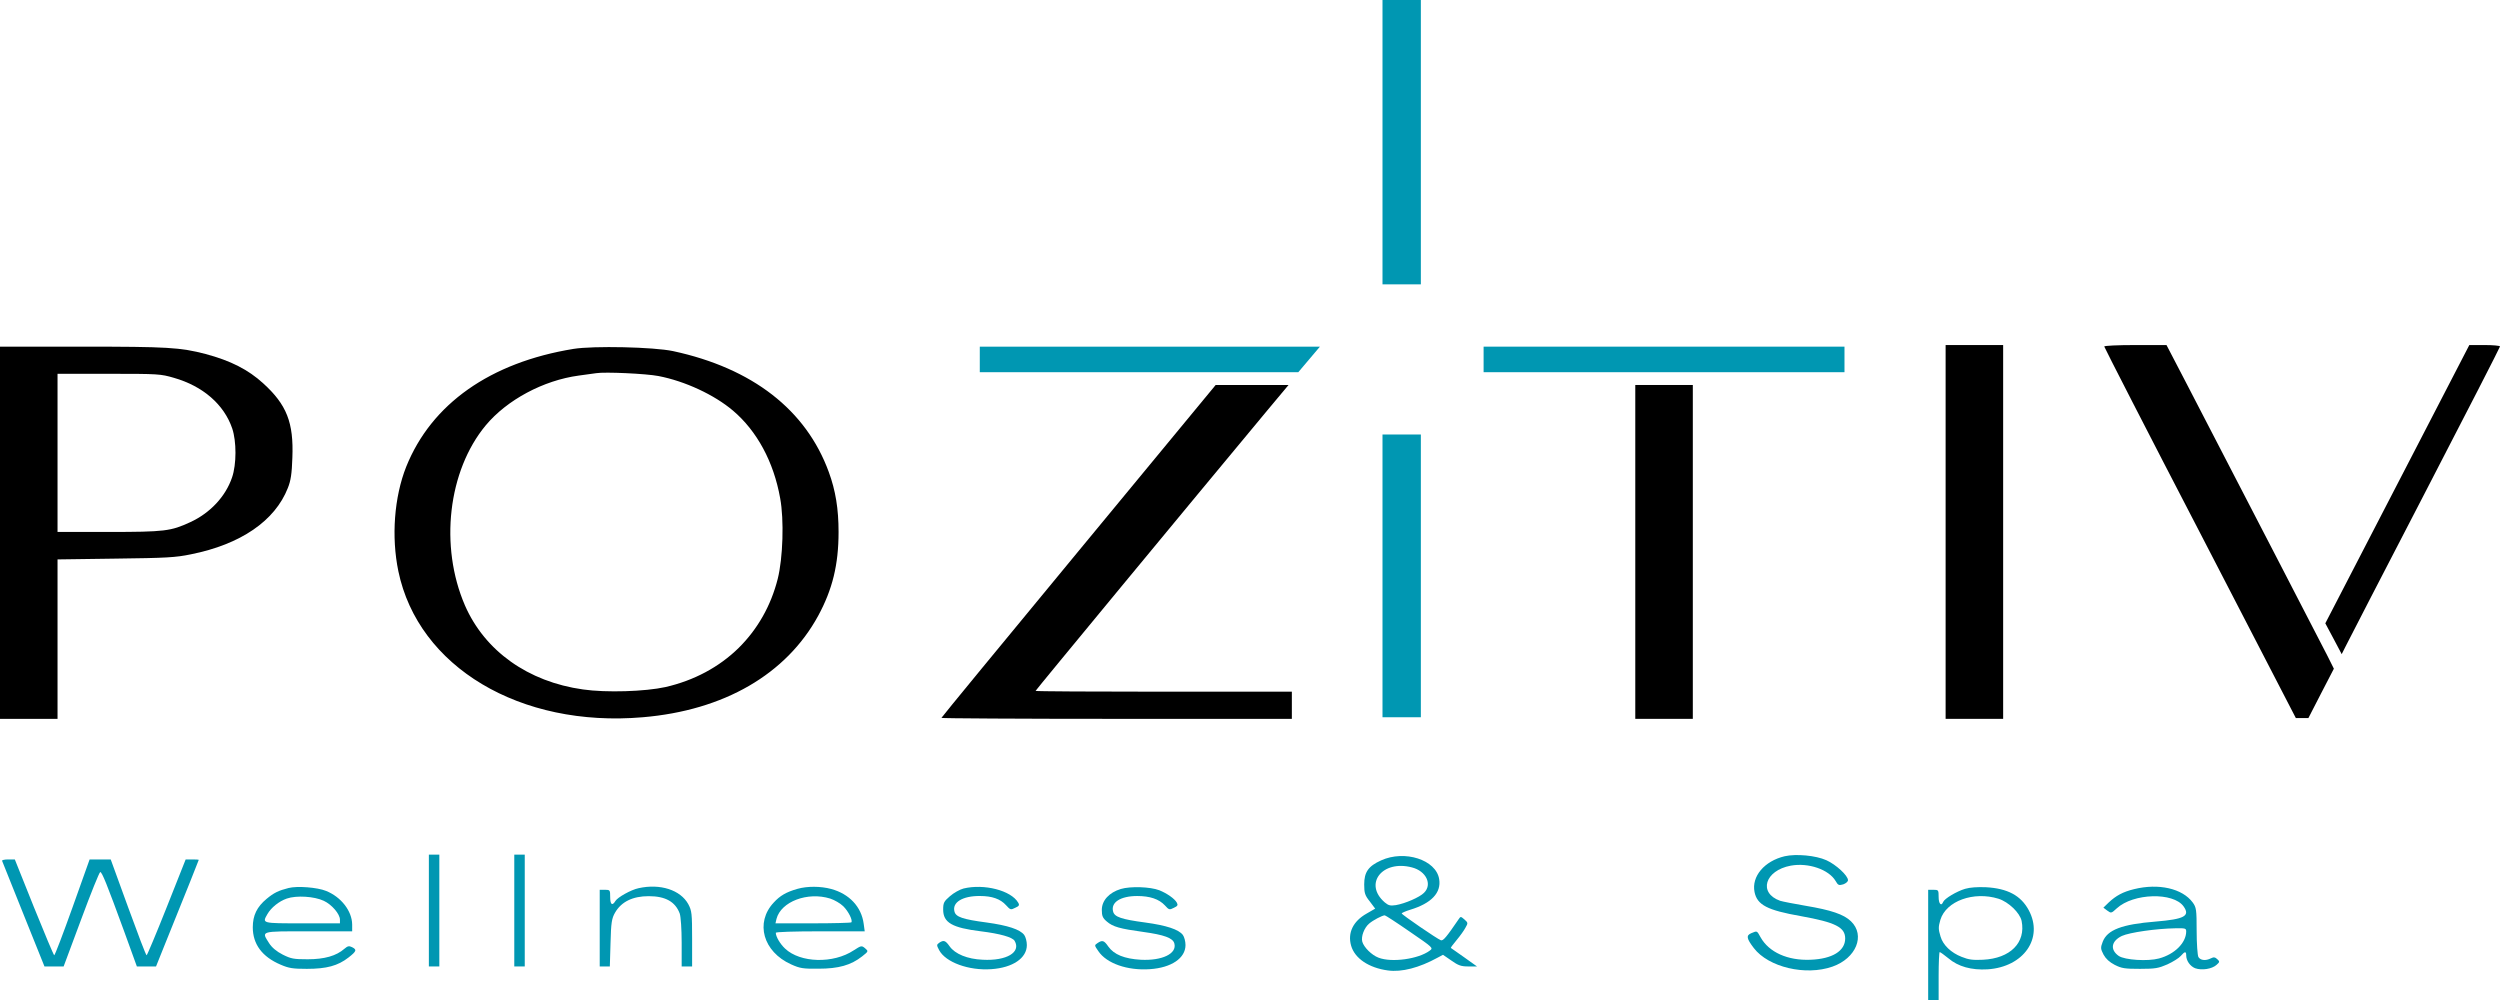
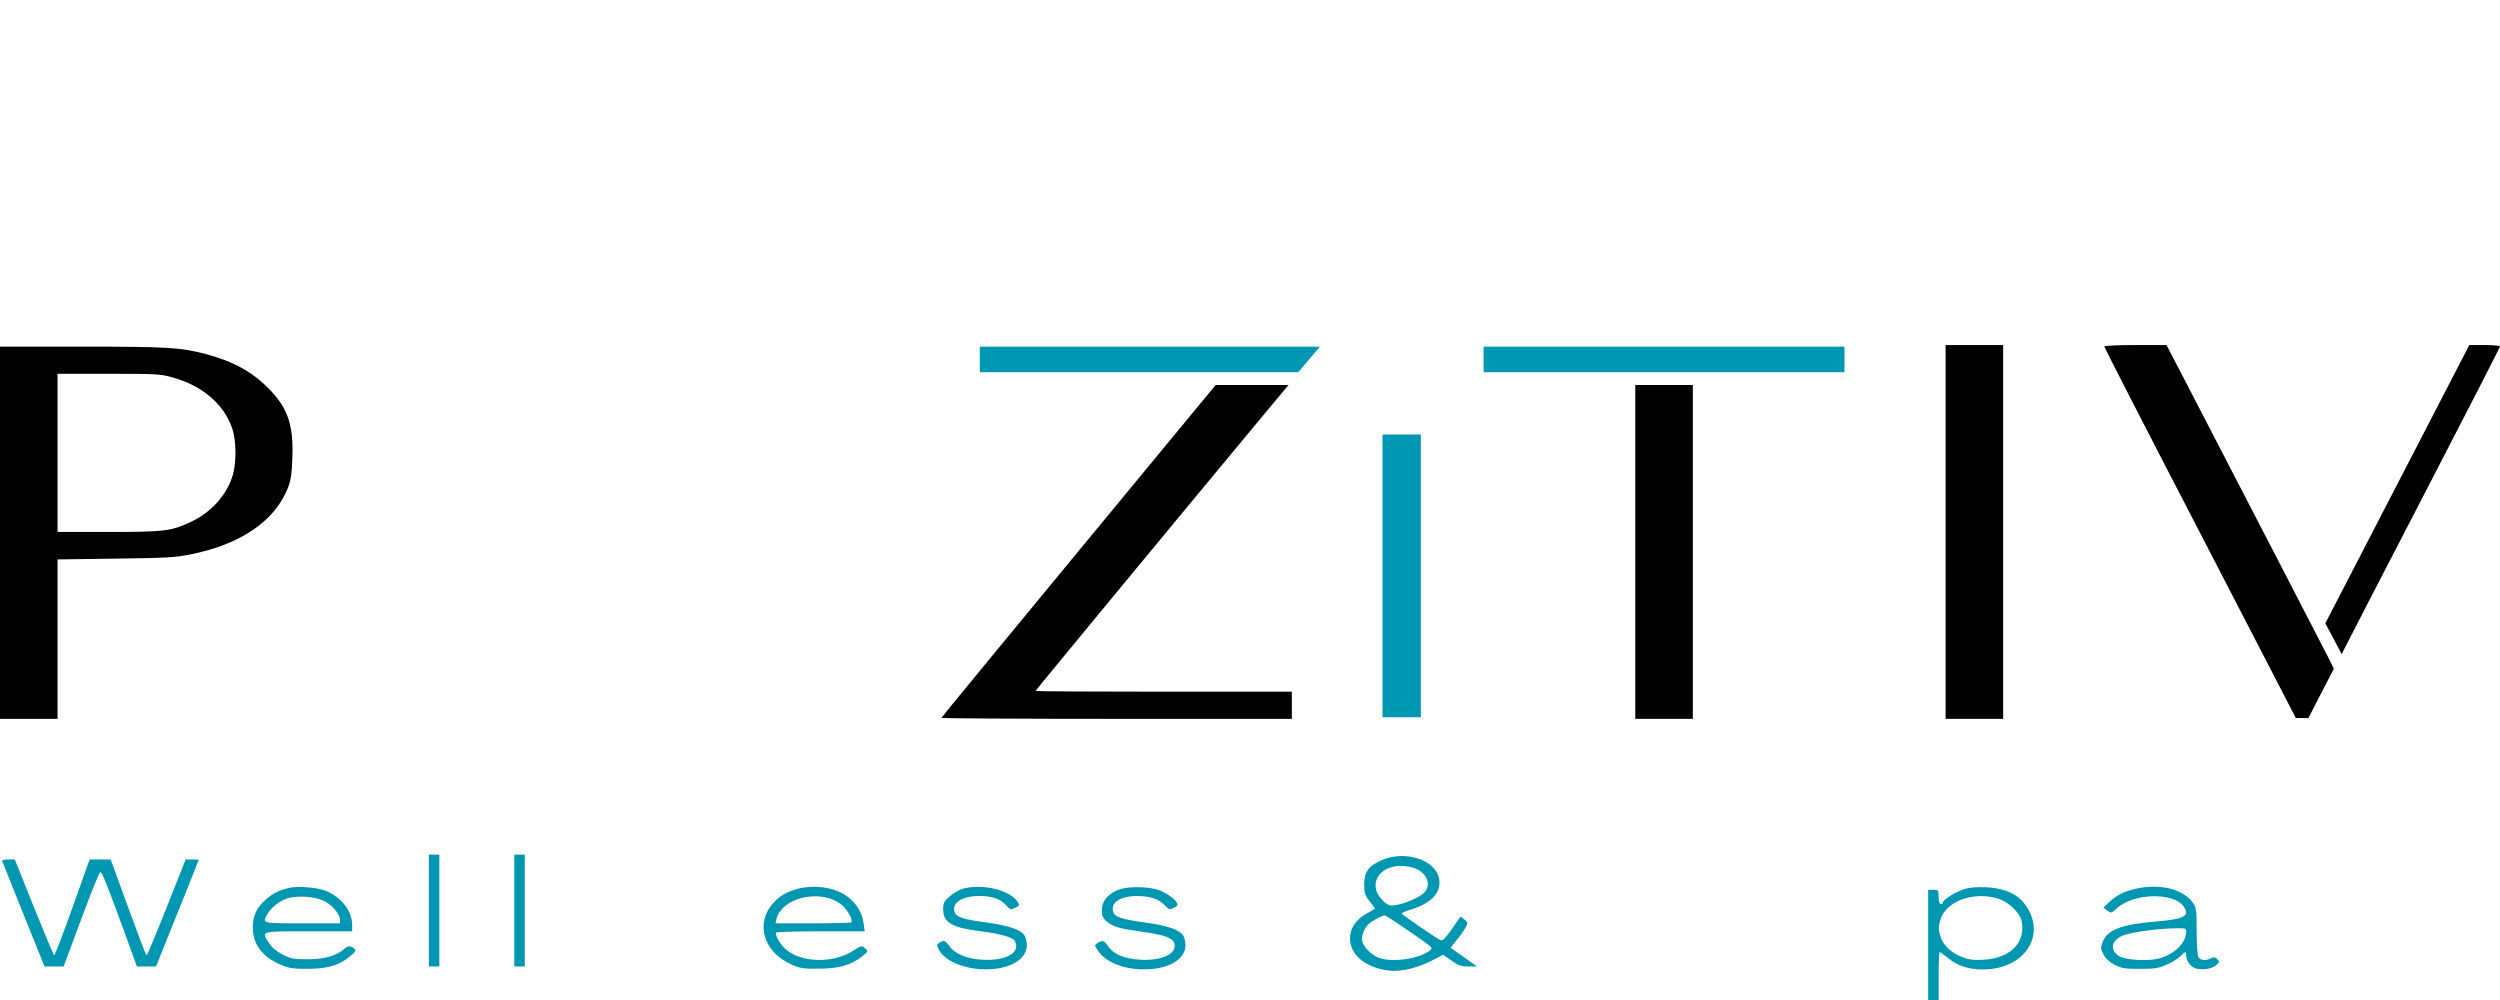
<svg xmlns="http://www.w3.org/2000/svg" width="150" height="60" viewBox="0 0 150 60" fill="none">
-   <path d="M82.95 8.53V17.061H84.1H85.251V8.53V6.10352e-05H84.1H82.95V8.53Z" fill="#0097B2" />
  <path d="M116.737 31.917V43.131H118.463H120.189V31.917V20.703H118.463H116.737V31.917Z" fill="black" />
  <path d="M126.255 20.79C126.255 20.837 128.839 25.879 132.009 31.984L137.751 43.084H138.128H138.504L139.268 41.598L140.032 40.122L139.644 39.346C139.299 38.675 134.603 29.588 131.172 22.975L129.99 20.703H128.128C127.05 20.703 126.255 20.742 126.255 20.79Z" fill="black" />
  <path d="M143.839 29.051L139.519 37.399L140.011 38.32L140.502 39.249L140.743 38.77C140.868 38.502 143.013 34.371 145.492 29.578C147.971 24.796 150 20.837 150 20.789C150 20.741 149.592 20.703 149.08 20.703H148.159L143.839 29.051Z" fill="black" />
  <path d="M0 31.965V43.131H1.726H3.452V38.348V33.565L6.935 33.517C9.99 33.479 10.534 33.45 11.454 33.259C14.435 32.664 16.496 31.255 17.27 29.281C17.448 28.84 17.511 28.418 17.542 27.46C17.625 25.361 17.207 24.287 15.795 23.003C14.895 22.179 13.839 21.642 12.333 21.239C10.816 20.846 10.084 20.799 4.906 20.799H0V31.965ZM10.429 22.668C12.176 23.166 13.441 24.268 13.933 25.706C14.195 26.482 14.195 27.863 13.923 28.648C13.536 29.789 12.605 30.786 11.412 31.332C10.251 31.869 9.885 31.917 6.517 31.917H3.452V27.172V22.428H6.527C9.519 22.428 9.634 22.438 10.429 22.668Z" fill="black" />
-   <path d="M34.414 20.933C29.414 21.748 25.889 24.23 24.372 28.006C23.651 29.828 23.473 32.205 23.902 34.275C25.094 40.016 31.203 43.668 38.567 43.035C43.441 42.623 47.176 40.457 49.09 36.949C49.948 35.367 50.314 33.882 50.314 31.917C50.314 30.537 50.136 29.435 49.728 28.323C48.368 24.594 45.146 22.093 40.387 21.067C39.215 20.818 35.617 20.741 34.414 20.933ZM39.508 22.562C41.098 22.869 42.856 23.684 43.985 24.642C45.418 25.86 46.422 27.709 46.81 29.895C47.05 31.189 46.977 33.489 46.663 34.735C46.255 36.345 45.46 37.745 44.32 38.876C43.148 40.026 41.642 40.831 39.927 41.224C38.713 41.492 36.37 41.569 34.979 41.367C31.684 40.907 29.09 39.058 27.897 36.326C26.36 32.77 26.883 28.246 29.142 25.524C30.418 23.991 32.605 22.821 34.728 22.534C35.157 22.476 35.628 22.409 35.774 22.39C36.297 22.304 38.776 22.419 39.508 22.562Z" fill="black" />
  <path d="M58.787 21.566V22.332H68.337H77.898L78.546 21.566L79.195 20.799H68.986H58.787V21.566Z" fill="#0097B2" />
  <path d="M89.016 21.566V22.332H99.843H110.669V21.566V20.799H99.843H89.016V21.566Z" fill="#0097B2" />
  <path d="M64.718 33.057C60.188 38.54 56.486 43.045 56.486 43.073C56.486 43.102 61.214 43.131 66.998 43.131H77.511V42.316V41.502H69.822C65.597 41.502 62.134 41.482 62.134 41.453C62.134 41.415 71.161 30.489 76.015 24.652L77.312 23.099H75.126H72.94L64.718 33.057Z" fill="black" />
  <path d="M98.117 33.115V43.131H99.843H101.569V33.115V23.099H99.843H98.117V33.115Z" fill="black" />
  <path d="M82.95 34.553V43.035H84.1H85.251V34.553V26.07H84.1H82.95V34.553Z" fill="#0097B2" />
  <path d="M25.732 54.633V57.987H26.046H26.36V54.633V51.278H26.046H25.732V54.633Z" fill="#0097B2" />
  <path d="M30.857 54.633V57.987H31.171H31.485V54.633V51.278H31.171H30.857V54.633Z" fill="#0097B2" />
-   <path d="M107.082 51.374C105.868 51.661 105.084 52.581 105.272 53.521C105.429 54.297 106.035 54.613 108.054 54.968C110.136 55.342 110.711 55.639 110.711 56.31C110.711 57.057 109.937 57.537 108.63 57.585C107.259 57.642 106.14 57.134 105.638 56.243C105.408 55.831 105.439 55.84 105.073 55.993C104.759 56.128 104.791 56.31 105.23 56.885C106.109 58.035 108.337 58.562 109.948 57.997C111.37 57.498 111.935 56.118 111.056 55.275C110.628 54.862 109.874 54.604 108.326 54.345C107.646 54.23 106.966 54.096 106.81 54.048C105.481 53.578 105.889 52.227 107.448 51.939C108.504 51.748 109.728 52.169 110.136 52.859C110.282 53.118 110.335 53.137 110.596 53.061C110.753 53.003 110.879 52.898 110.879 52.811C110.879 52.533 110.157 51.872 109.582 51.613C108.943 51.326 107.772 51.22 107.082 51.374Z" fill="#0097B2" />
  <path d="M82.867 51.623C82.103 51.968 81.852 52.323 81.852 53.07C81.852 53.578 81.894 53.722 82.187 54.086L82.511 54.518L81.998 54.815C81.182 55.275 80.848 55.975 81.067 56.741C81.287 57.508 82.134 58.074 83.274 58.227C84.101 58.342 85.157 58.064 86.256 57.46L86.58 57.288L87.082 57.633C87.5 57.93 87.668 57.987 88.097 57.987H88.62L87.856 57.441C87.427 57.144 87.072 56.885 87.051 56.876C87.03 56.866 87.187 56.655 87.396 56.406C87.605 56.157 87.846 55.821 87.929 55.658C88.086 55.39 88.086 55.361 87.867 55.169C87.647 54.978 87.636 54.978 87.521 55.15C86.789 56.224 86.59 56.463 86.454 56.416C86.235 56.339 84.111 54.882 84.101 54.805C84.101 54.776 84.331 54.671 84.613 54.585C85.879 54.201 86.486 53.569 86.35 52.745C86.162 51.585 84.279 50.981 82.867 51.623ZM84.718 52.045C85.576 52.265 85.952 53.07 85.44 53.569C85.178 53.837 84.31 54.211 83.756 54.307C83.421 54.355 83.316 54.336 83.086 54.144C81.799 53.032 82.94 51.575 84.718 52.045ZM84.582 55.898C85.994 56.866 86.005 56.876 85.785 57.038C85.105 57.547 83.494 57.767 82.71 57.46C82.302 57.307 81.831 56.837 81.737 56.502C81.653 56.195 81.852 55.668 82.145 55.419C82.375 55.217 82.94 54.92 83.086 54.92C83.128 54.92 83.808 55.361 84.582 55.898Z" fill="#0097B2" />
  <path d="M0.126 51.652C0.147 51.7 0.722 53.147 1.412 54.863L2.668 57.987H3.243H3.818L4.875 55.15C5.45 53.597 5.963 52.323 6.015 52.323C6.12 52.323 6.412 53.042 7.438 55.85L8.212 57.987H8.787H9.362L9.854 56.761C11.235 53.339 11.925 51.623 11.925 51.594C11.925 51.575 11.747 51.566 11.538 51.566H11.14L10 54.441C9.373 56.022 8.829 57.316 8.797 57.316C8.755 57.316 8.264 56.022 7.689 54.441L6.643 51.566H6.015H5.377L4.352 54.441C3.787 56.022 3.295 57.316 3.253 57.316C3.222 57.316 2.678 56.022 2.04 54.441L0.889 51.566H0.492C0.272 51.566 0.105 51.604 0.126 51.652Z" fill="#0097B2" />
  <path d="M17.312 53.281C16.705 53.435 16.433 53.569 15.994 53.933C15.418 54.412 15.167 54.92 15.167 55.639C15.167 56.655 15.732 57.412 16.841 57.882C17.332 58.093 17.563 58.131 18.41 58.131C19.592 58.131 20.272 57.949 20.91 57.451C21.401 57.067 21.422 56.981 21.119 56.828C20.941 56.741 20.858 56.761 20.669 56.923C20.178 57.355 19.466 57.556 18.462 57.556C17.615 57.556 17.468 57.527 16.966 57.278C16.59 57.086 16.318 56.856 16.151 56.598C15.68 55.85 15.565 55.879 18.515 55.879H21.13V55.467C21.119 54.661 20.471 53.818 19.561 53.454C19.048 53.243 17.835 53.147 17.312 53.281ZM19.425 54.048C19.906 54.269 20.397 54.844 20.397 55.179V55.4H18.148C15.69 55.4 15.722 55.409 16.046 54.844C16.266 54.46 16.736 54.077 17.207 53.914C17.782 53.713 18.86 53.78 19.425 54.048Z" fill="#0097B2" />
-   <path d="M38.316 53.291C37.856 53.387 37.061 53.837 36.925 54.058C36.736 54.374 36.611 54.278 36.611 53.818C36.611 53.406 36.601 53.387 36.297 53.387H35.983V55.687V57.987H36.287H36.59L36.632 56.569C36.663 55.352 36.705 55.102 36.904 54.757C37.281 54.105 37.96 53.77 38.923 53.77C39.927 53.77 40.523 54.105 40.785 54.815C40.847 54.997 40.9 55.754 40.9 56.559V57.987H41.214H41.527V56.329C41.527 54.805 41.506 54.642 41.297 54.249C40.827 53.396 39.613 53.003 38.316 53.291Z" fill="#0097B2" />
  <path d="M47.856 53.329C47.176 53.521 46.799 53.742 46.423 54.154C45.293 55.361 45.785 57.106 47.469 57.863C48.002 58.103 48.18 58.131 49.111 58.122C50.314 58.122 51.057 57.911 51.726 57.384C52.113 57.077 52.113 57.077 51.904 56.895C51.695 56.722 51.674 56.732 51.224 57.02C50 57.834 48.013 57.777 47.103 56.914C46.799 56.627 46.548 56.195 46.548 55.965C46.548 55.917 47.626 55.879 49.216 55.879H51.883L51.82 55.419C51.684 54.413 50.963 53.636 49.875 53.339C49.237 53.166 48.431 53.166 47.856 53.329ZM49.812 53.914C50.074 54 50.419 54.202 50.596 54.374C50.91 54.681 51.182 55.237 51.078 55.342C51.036 55.371 50 55.4 48.766 55.4H46.528L46.59 55.131C46.862 54.096 48.452 53.492 49.812 53.914Z" fill="#0097B2" />
  <path d="M57.814 53.31C57.594 53.367 57.228 53.569 56.998 53.77C56.632 54.086 56.59 54.172 56.59 54.575C56.59 55.361 57.134 55.668 58.849 55.878C60.01 56.022 60.753 56.233 60.878 56.453C61.276 57.134 60.397 57.661 58.964 57.584C58.044 57.546 57.301 57.239 56.977 56.779C56.726 56.425 56.621 56.386 56.349 56.569C56.192 56.684 56.192 56.712 56.349 57.009C56.736 57.738 58.127 58.246 59.477 58.15C60.763 58.064 61.611 57.489 61.611 56.703C61.611 56.482 61.537 56.214 61.454 56.099C61.203 55.763 60.46 55.524 59.205 55.351C57.761 55.16 57.353 55.016 57.27 54.7C57.113 54.144 57.751 53.751 58.797 53.76C59.519 53.76 60.021 53.933 60.366 54.316C60.617 54.594 60.648 54.604 60.91 54.469C61.15 54.364 61.182 54.307 61.088 54.153C60.659 53.425 59.048 53.013 57.814 53.31Z" fill="#0097B2" />
  <path d="M67.249 53.339C66.549 53.55 66.109 54.029 66.109 54.594C66.109 54.959 66.162 55.083 66.412 55.294C66.779 55.61 67.197 55.725 68.599 55.917C69.854 56.09 70.377 56.281 70.461 56.607C70.628 57.221 69.728 57.652 68.442 57.585C67.469 57.527 66.841 57.278 66.496 56.789C66.245 56.425 66.141 56.387 65.848 56.588C65.659 56.713 65.659 56.722 65.9 57.067C66.392 57.805 67.647 58.246 68.996 58.15C70.283 58.064 71.13 57.489 71.13 56.703C71.13 56.483 71.057 56.214 70.973 56.099C70.722 55.764 69.98 55.524 68.724 55.352C67.281 55.16 66.873 55.016 66.789 54.7C66.632 54.144 67.228 53.761 68.233 53.761C68.996 53.761 69.54 53.943 69.896 54.326C70.136 54.594 70.168 54.604 70.429 54.47C70.659 54.364 70.691 54.307 70.607 54.154C70.471 53.914 70.011 53.598 69.561 53.416C69.017 53.205 67.825 53.166 67.249 53.339Z" fill="#0097B2" />
  <path d="M117.908 53.329C117.395 53.482 116.674 53.914 116.59 54.115C116.475 54.403 116.318 54.23 116.318 53.818C116.318 53.406 116.308 53.387 116.004 53.387H115.69V56.693V60H116.004H116.318V58.562C116.318 57.767 116.349 57.125 116.381 57.125C116.423 57.125 116.653 57.297 116.904 57.498C117.49 57.997 118.285 58.217 119.257 58.16C121.423 58.016 122.626 56.291 121.726 54.613C121.255 53.732 120.45 53.3 119.142 53.233C118.64 53.214 118.201 53.243 117.908 53.329ZM119.906 53.923C120.513 54.115 121.193 54.767 121.297 55.256C121.559 56.559 120.617 57.508 118.975 57.585C118.379 57.613 118.128 57.585 117.699 57.412C117.061 57.163 116.58 56.703 116.433 56.195C116.297 55.744 116.297 55.629 116.423 55.188C116.768 54.057 118.421 53.463 119.906 53.923Z" fill="#0097B2" />
  <path d="M128.044 53.349C127.374 53.511 126.956 53.742 126.517 54.154L126.203 54.46L126.433 54.633C126.674 54.805 126.674 54.805 127.008 54.499C128.002 53.588 130.397 53.521 131.015 54.384C131.423 54.959 131.067 55.15 129.341 55.294C127.301 55.457 126.433 55.793 126.161 56.511C126.025 56.866 126.036 56.933 126.213 57.278C126.349 57.527 126.569 57.729 126.883 57.892C127.301 58.102 127.479 58.131 128.4 58.131C129.331 58.131 129.508 58.093 130.042 57.863C130.377 57.709 130.732 57.489 130.847 57.355C131.088 57.077 131.172 57.067 131.172 57.317C131.172 57.642 131.402 57.968 131.705 58.093C132.102 58.237 132.72 58.141 132.992 57.892C133.19 57.719 133.19 57.69 133.033 57.547C132.908 57.432 132.824 57.412 132.657 57.499C132.333 57.662 132.029 57.623 131.904 57.422C131.851 57.317 131.799 56.617 131.799 55.85C131.799 54.575 131.778 54.441 131.559 54.144C130.941 53.31 129.519 52.984 128.044 53.349ZM131.172 55.898C131.161 56.578 130.471 57.259 129.54 57.508C128.87 57.69 127.49 57.604 127.123 57.355C126.59 56.981 126.674 56.464 127.312 56.157C127.772 55.946 129.372 55.716 130.523 55.697C131.13 55.687 131.172 55.697 131.172 55.898Z" fill="#0097B2" />
</svg>